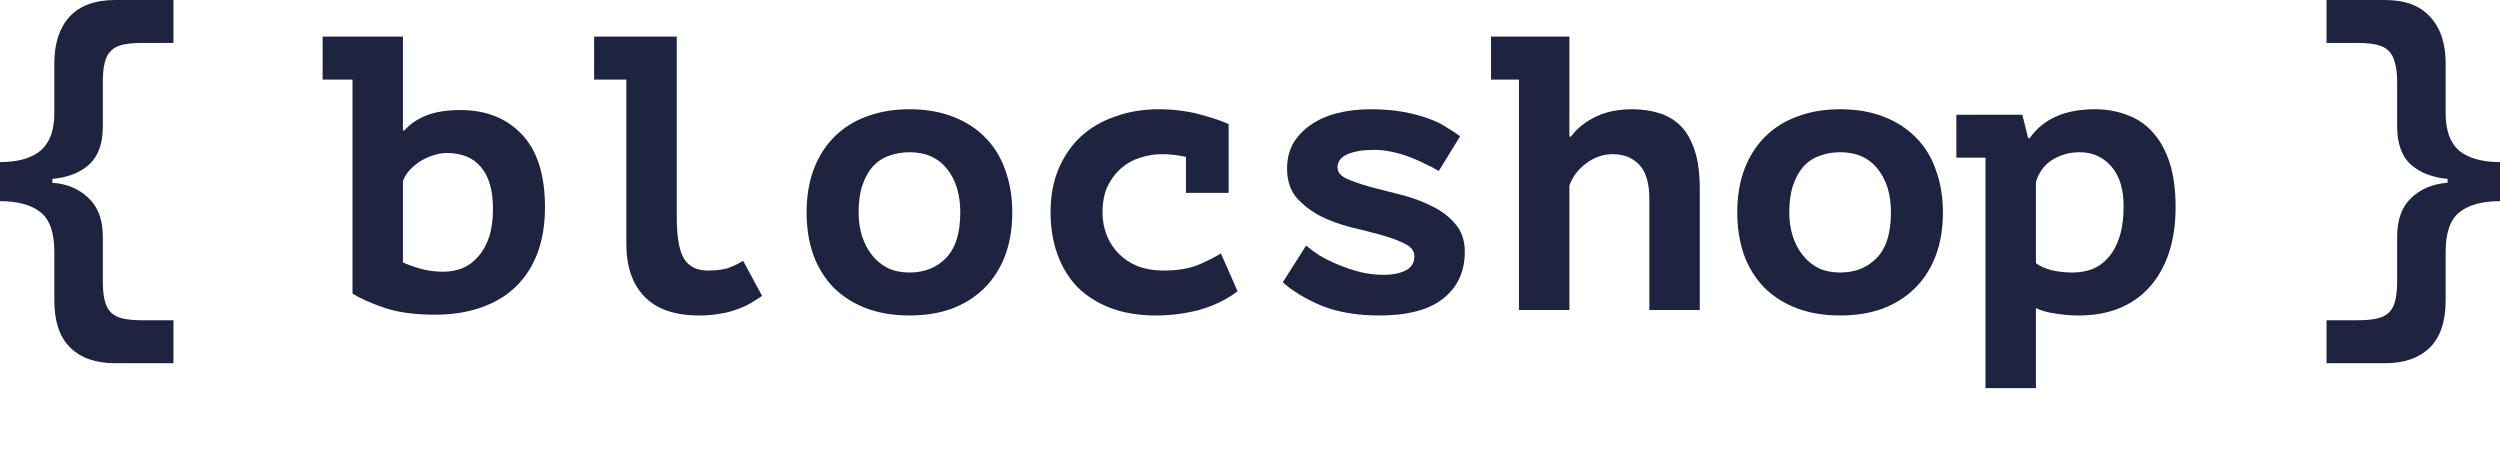
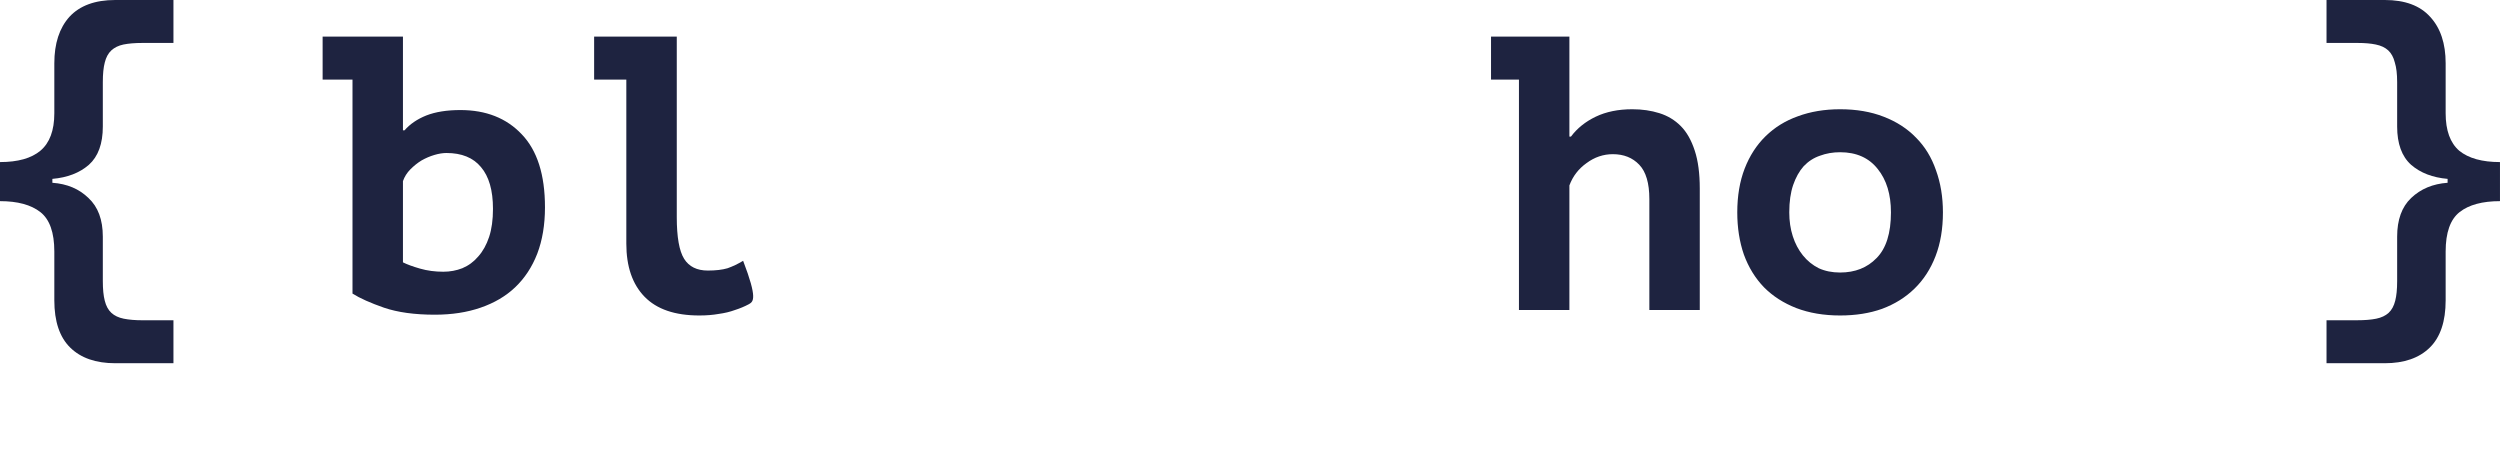
<svg xmlns="http://www.w3.org/2000/svg" fill="none" height="100%" overflow="visible" preserveAspectRatio="none" style="display: block;" viewBox="0 0 100 18" width="100%">
  <g id="Link">
    <g id="SVG">
      <path d="M2.173 10.061C2.173 9.301 1.987 8.775 1.614 8.483C1.242 8.192 0.704 8.046 0 8.046V6.483C0.714 6.483 1.252 6.332 1.614 6.03C1.987 5.718 2.173 5.218 2.173 4.531V2.531C2.173 1.739 2.375 1.12 2.778 0.672C3.192 0.224 3.803 0 4.61 0H6.938V1.718H5.696C5.396 1.718 5.143 1.739 4.936 1.781C4.739 1.823 4.579 1.901 4.455 2.015C4.33 2.13 4.243 2.291 4.191 2.5C4.139 2.698 4.113 2.958 4.113 3.281V5.062C4.113 5.749 3.927 6.26 3.554 6.593C3.182 6.916 2.696 7.103 2.095 7.155V7.311C2.685 7.353 3.166 7.556 3.539 7.921C3.922 8.275 4.113 8.79 4.113 9.467V11.248C4.113 11.571 4.139 11.832 4.191 12.03C4.243 12.238 4.33 12.399 4.455 12.514C4.579 12.628 4.744 12.707 4.951 12.748C5.158 12.79 5.412 12.811 5.712 12.811H6.938V14.529H4.61C3.834 14.529 3.234 14.321 2.809 13.904C2.385 13.488 2.173 12.857 2.173 12.014V10.061Z" fill="#1E2340" id="Vector" />
      <path d="M12.905 1.464H16.118V5.214H16.18C16.398 4.964 16.687 4.766 17.049 4.62C17.422 4.474 17.877 4.402 18.415 4.402C19.44 4.402 20.257 4.724 20.868 5.37C21.489 6.016 21.799 6.99 21.799 8.292C21.799 8.989 21.696 9.609 21.489 10.151C21.282 10.682 20.987 11.13 20.604 11.494C20.231 11.848 19.771 12.119 19.223 12.307C18.684 12.494 18.074 12.588 17.391 12.588C16.584 12.588 15.906 12.494 15.358 12.307C14.82 12.119 14.4 11.932 14.1 11.744V3.183H12.905V1.464ZM17.857 6.12C17.712 6.12 17.551 6.146 17.375 6.198C17.2 6.25 17.029 6.323 16.863 6.417C16.708 6.511 16.558 6.63 16.413 6.776C16.279 6.912 16.18 7.068 16.118 7.245V10.494C16.284 10.578 16.511 10.661 16.801 10.744C17.091 10.828 17.401 10.869 17.732 10.869C18.002 10.869 18.255 10.822 18.493 10.729C18.741 10.625 18.953 10.468 19.129 10.26C19.316 10.052 19.46 9.791 19.564 9.479C19.668 9.166 19.719 8.791 19.719 8.354C19.719 7.615 19.559 7.057 19.238 6.682C18.928 6.307 18.467 6.12 17.857 6.12Z" fill="#1E2340" id="Vector_2" />
-       <path d="M23.765 1.464H27.071V8.682C27.071 9.484 27.169 10.041 27.366 10.354C27.562 10.666 27.878 10.822 28.312 10.822C28.633 10.822 28.897 10.791 29.104 10.729C29.311 10.656 29.518 10.557 29.725 10.432L30.485 11.838C30.309 11.953 30.134 12.062 29.958 12.166C29.782 12.26 29.596 12.338 29.399 12.4C29.202 12.473 28.985 12.525 28.747 12.557C28.519 12.598 28.261 12.619 27.971 12.619C26.998 12.619 26.269 12.369 25.782 11.869C25.296 11.369 25.053 10.661 25.053 9.745V3.183H23.765V1.464Z" fill="#1E2340" id="Vector_3" />
-       <path d="M32.264 8.495C32.264 7.839 32.363 7.255 32.559 6.745C32.756 6.235 33.035 5.802 33.398 5.448C33.76 5.094 34.189 4.829 34.686 4.652C35.193 4.464 35.757 4.37 36.378 4.37C37.029 4.37 37.609 4.469 38.116 4.667C38.633 4.865 39.068 5.146 39.42 5.511C39.772 5.865 40.035 6.297 40.211 6.807C40.398 7.318 40.491 7.88 40.491 8.495C40.491 9.151 40.392 9.734 40.196 10.245C39.999 10.755 39.72 11.187 39.358 11.541C38.995 11.895 38.561 12.166 38.054 12.354C37.557 12.531 36.998 12.619 36.378 12.619C35.726 12.619 35.141 12.52 34.624 12.322C34.117 12.124 33.687 11.848 33.335 11.494C32.984 11.13 32.715 10.692 32.528 10.182C32.352 9.672 32.264 9.109 32.264 8.495ZM34.344 8.495C34.344 8.838 34.391 9.156 34.484 9.448C34.577 9.739 34.712 9.995 34.888 10.213C35.063 10.432 35.276 10.604 35.524 10.729C35.772 10.843 36.057 10.901 36.378 10.901C36.978 10.901 37.464 10.708 37.837 10.323C38.219 9.937 38.411 9.328 38.411 8.495C38.411 7.776 38.235 7.198 37.883 6.761C37.531 6.313 37.029 6.089 36.378 6.089C36.088 6.089 35.819 6.136 35.571 6.229C35.322 6.313 35.105 6.453 34.919 6.651C34.743 6.849 34.603 7.099 34.499 7.401C34.396 7.703 34.344 8.068 34.344 8.495Z" fill="#1E2340" id="Vector_4" />
-       <path d="M49.503 11.65C49.078 11.973 48.582 12.218 48.013 12.385C47.444 12.541 46.849 12.619 46.228 12.619C45.555 12.619 44.955 12.52 44.427 12.322C43.91 12.124 43.47 11.848 43.108 11.494C42.756 11.13 42.487 10.692 42.301 10.182C42.115 9.672 42.022 9.109 42.022 8.495C42.022 7.839 42.13 7.255 42.347 6.745C42.565 6.235 42.865 5.802 43.248 5.448C43.641 5.094 44.101 4.829 44.629 4.652C45.157 4.464 45.731 4.37 46.352 4.37C46.931 4.37 47.475 4.438 47.982 4.573C48.489 4.709 48.877 4.839 49.146 4.964V7.714H47.438V6.276C47.118 6.203 46.797 6.167 46.476 6.167C46.186 6.167 45.897 6.214 45.607 6.308C45.328 6.391 45.074 6.531 44.846 6.729C44.629 6.917 44.448 7.156 44.303 7.448C44.169 7.74 44.101 8.089 44.101 8.495C44.101 8.828 44.158 9.135 44.272 9.416C44.386 9.698 44.546 9.942 44.753 10.151C44.96 10.359 45.214 10.526 45.514 10.651C45.824 10.765 46.166 10.822 46.538 10.822C47.128 10.822 47.609 10.739 47.982 10.573C48.365 10.406 48.649 10.26 48.836 10.135L49.503 11.65Z" fill="#1E2340" id="Vector_5" />
-       <path d="M56.574 10.245C56.574 10.036 56.445 9.87 56.186 9.745C55.938 9.62 55.627 9.505 55.255 9.401C54.882 9.297 54.473 9.193 54.029 9.088C53.584 8.974 53.175 8.823 52.802 8.635C52.43 8.437 52.114 8.193 51.856 7.901C51.607 7.599 51.483 7.214 51.483 6.745C51.483 6.36 51.566 6.021 51.731 5.729C51.907 5.438 52.14 5.193 52.43 4.995C52.73 4.787 53.082 4.631 53.485 4.527C53.9 4.422 54.344 4.37 54.82 4.37C55.327 4.37 55.772 4.407 56.155 4.48C56.538 4.553 56.869 4.641 57.148 4.745C57.438 4.849 57.681 4.969 57.878 5.105C58.085 5.23 58.261 5.344 58.406 5.448L57.552 6.839C57.397 6.745 57.215 6.651 57.009 6.558C56.812 6.453 56.6 6.36 56.373 6.276C56.155 6.193 55.922 6.125 55.674 6.073C55.436 6.021 55.198 5.995 54.96 5.995C54.526 5.995 54.173 6.052 53.904 6.167C53.636 6.282 53.501 6.459 53.501 6.698C53.501 6.886 53.625 7.037 53.873 7.151C54.132 7.266 54.448 7.375 54.82 7.479C55.193 7.573 55.601 7.677 56.047 7.792C56.491 7.906 56.9 8.057 57.273 8.245C57.645 8.422 57.956 8.656 58.204 8.948C58.462 9.239 58.592 9.614 58.592 10.073C58.592 10.864 58.302 11.489 57.723 11.947C57.153 12.395 56.305 12.619 55.177 12.619C54.287 12.619 53.516 12.489 52.864 12.229C52.223 11.958 51.705 11.645 51.312 11.291L52.244 9.823C52.378 9.937 52.554 10.067 52.771 10.213C52.999 10.349 53.252 10.474 53.532 10.588C53.811 10.703 54.106 10.802 54.417 10.885C54.737 10.958 55.053 10.994 55.363 10.994C55.694 10.994 55.979 10.937 56.217 10.822C56.455 10.708 56.574 10.515 56.574 10.245Z" fill="#1E2340" id="Vector_6" />
+       <path d="M23.765 1.464H27.071V8.682C27.071 9.484 27.169 10.041 27.366 10.354C27.562 10.666 27.878 10.822 28.312 10.822C28.633 10.822 28.897 10.791 29.104 10.729C29.311 10.656 29.518 10.557 29.725 10.432C30.309 11.953 30.134 12.062 29.958 12.166C29.782 12.26 29.596 12.338 29.399 12.4C29.202 12.473 28.985 12.525 28.747 12.557C28.519 12.598 28.261 12.619 27.971 12.619C26.998 12.619 26.269 12.369 25.782 11.869C25.296 11.369 25.053 10.661 25.053 9.745V3.183H23.765V1.464Z" fill="#1E2340" id="Vector_3" />
      <path d="M59.641 1.464H62.776V5.464H62.838C63.087 5.131 63.418 4.865 63.831 4.667C64.246 4.469 64.732 4.37 65.291 4.37C65.684 4.37 66.046 4.422 66.377 4.527C66.708 4.631 66.993 4.803 67.231 5.042C67.469 5.282 67.655 5.61 67.79 6.026C67.924 6.432 67.991 6.938 67.991 7.542V12.4H65.974V7.963C65.974 7.328 65.839 6.87 65.57 6.589C65.301 6.307 64.949 6.167 64.515 6.167C64.132 6.167 63.78 6.287 63.459 6.526C63.138 6.755 62.911 7.052 62.776 7.417V12.4H60.758V3.183H59.641V1.464Z" fill="#1E2340" id="Vector_7" />
      <path d="M69.491 8.495C69.491 7.839 69.589 7.255 69.786 6.745C69.983 6.235 70.262 5.802 70.624 5.448C70.986 5.094 71.416 4.829 71.912 4.652C72.419 4.464 72.983 4.37 73.604 4.37C74.256 4.37 74.836 4.469 75.343 4.667C75.86 4.865 76.295 5.146 76.646 5.511C76.998 5.865 77.262 6.297 77.438 6.807C77.624 7.318 77.717 7.88 77.717 8.495C77.717 9.151 77.619 9.734 77.422 10.245C77.226 10.755 76.947 11.187 76.584 11.541C76.222 11.895 75.788 12.166 75.281 12.354C74.784 12.531 74.225 12.619 73.604 12.619C72.952 12.619 72.368 12.52 71.85 12.322C71.344 12.124 70.914 11.848 70.562 11.494C70.21 11.13 69.941 10.692 69.755 10.182C69.579 9.672 69.491 9.109 69.491 8.495ZM71.571 8.495C71.571 8.838 71.617 9.156 71.711 9.448C71.804 9.739 71.939 9.995 72.114 10.213C72.29 10.432 72.502 10.604 72.75 10.729C72.999 10.843 73.284 10.901 73.604 10.901C74.204 10.901 74.691 10.708 75.063 10.323C75.446 9.937 75.638 9.328 75.638 8.495C75.638 7.776 75.462 7.198 75.11 6.761C74.758 6.313 74.256 6.089 73.604 6.089C73.315 6.089 73.045 6.136 72.797 6.229C72.549 6.313 72.332 6.453 72.145 6.651C71.969 6.849 71.83 7.099 71.726 7.401C71.623 7.703 71.571 8.068 71.571 8.495Z" fill="#1E2340" id="Vector_8" />
-       <path d="M78.254 4.589H80.893L81.126 5.526H81.188C81.726 4.756 82.596 4.37 83.796 4.37C84.272 4.37 84.706 4.448 85.1 4.605C85.503 4.75 85.844 4.985 86.124 5.308C86.414 5.631 86.636 6.037 86.791 6.526C86.947 7.016 87.024 7.604 87.024 8.292C87.024 8.958 86.936 9.562 86.76 10.104C86.585 10.635 86.331 11.088 86 11.463C85.668 11.838 85.265 12.124 84.789 12.322C84.313 12.52 83.77 12.619 83.159 12.619C82.838 12.619 82.523 12.593 82.212 12.541C81.902 12.499 81.643 12.427 81.437 12.322V15.525H79.419V6.308H78.254V4.589ZM83.191 6.089C82.797 6.089 82.435 6.188 82.104 6.386C81.783 6.584 81.561 6.88 81.437 7.276V10.526C81.581 10.64 81.788 10.734 82.057 10.807C82.337 10.869 82.616 10.901 82.895 10.901C83.185 10.901 83.454 10.854 83.703 10.76C83.951 10.656 84.168 10.494 84.354 10.276C84.541 10.057 84.685 9.781 84.789 9.448C84.893 9.114 84.944 8.713 84.944 8.245C84.944 7.557 84.779 7.026 84.448 6.651C84.117 6.276 83.697 6.089 83.191 6.089Z" fill="#1E2340" id="Vector_9" />
      <path d="M97.826 12.014C97.826 12.857 97.615 13.488 97.19 13.904C96.766 14.321 96.166 14.529 95.389 14.529H93.061V12.81H94.287C94.588 12.81 94.841 12.79 95.048 12.748C95.255 12.706 95.42 12.628 95.545 12.514C95.669 12.399 95.757 12.238 95.809 12.029C95.86 11.832 95.886 11.571 95.886 11.248V9.467C95.886 8.79 96.073 8.275 96.445 7.921C96.828 7.556 97.314 7.353 97.904 7.311V7.155C97.304 7.103 96.818 6.916 96.445 6.593C96.073 6.259 95.886 5.749 95.886 5.062V3.281C95.886 2.958 95.855 2.697 95.793 2.5C95.741 2.291 95.653 2.13 95.529 2.015C95.405 1.901 95.24 1.823 95.033 1.781C94.836 1.739 94.593 1.718 94.303 1.718H93.061V-9.88245e-05H95.389C96.197 -9.88245e-05 96.802 0.224 97.205 0.672C97.62 1.12 97.826 1.739 97.826 2.531V4.53C97.826 5.218 98.008 5.718 98.37 6.03C98.742 6.332 99.285 6.483 99.999 6.483V8.046C99.296 8.046 98.758 8.191 98.385 8.483C98.013 8.775 97.826 9.301 97.826 10.061V12.014Z" fill="#1E2340" id="Vector_10" />
    </g>
  </g>
</svg>